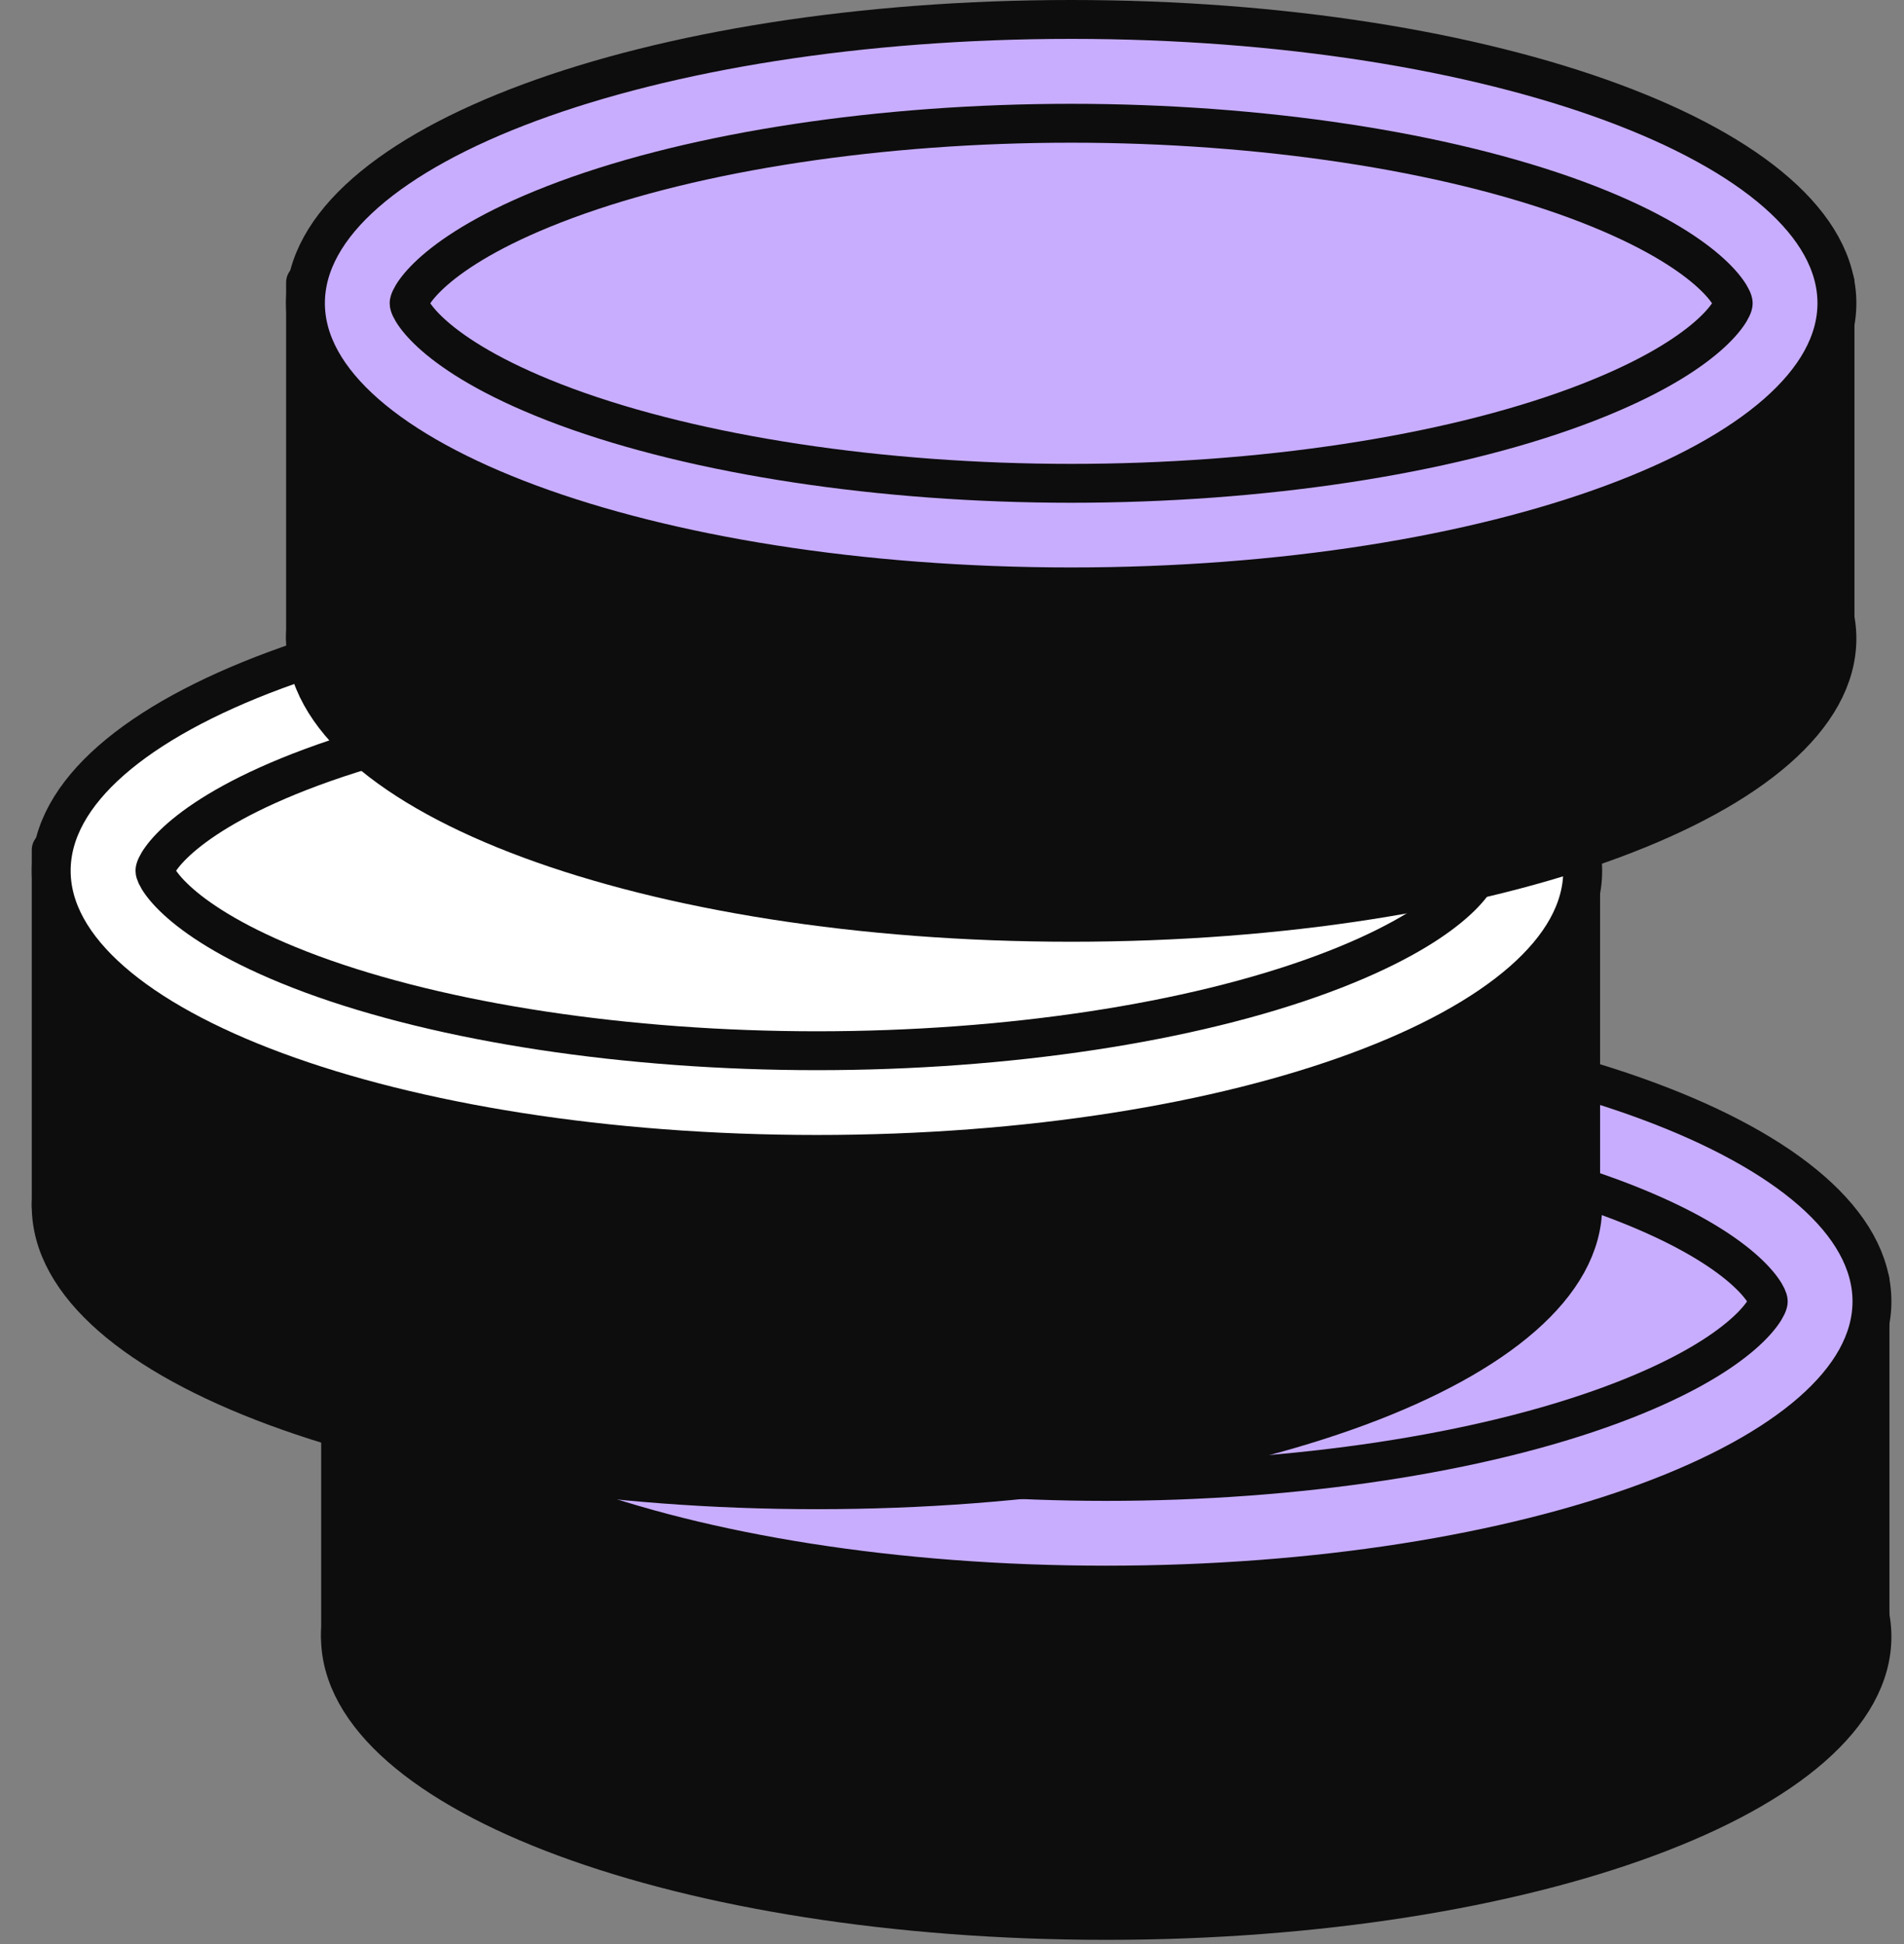
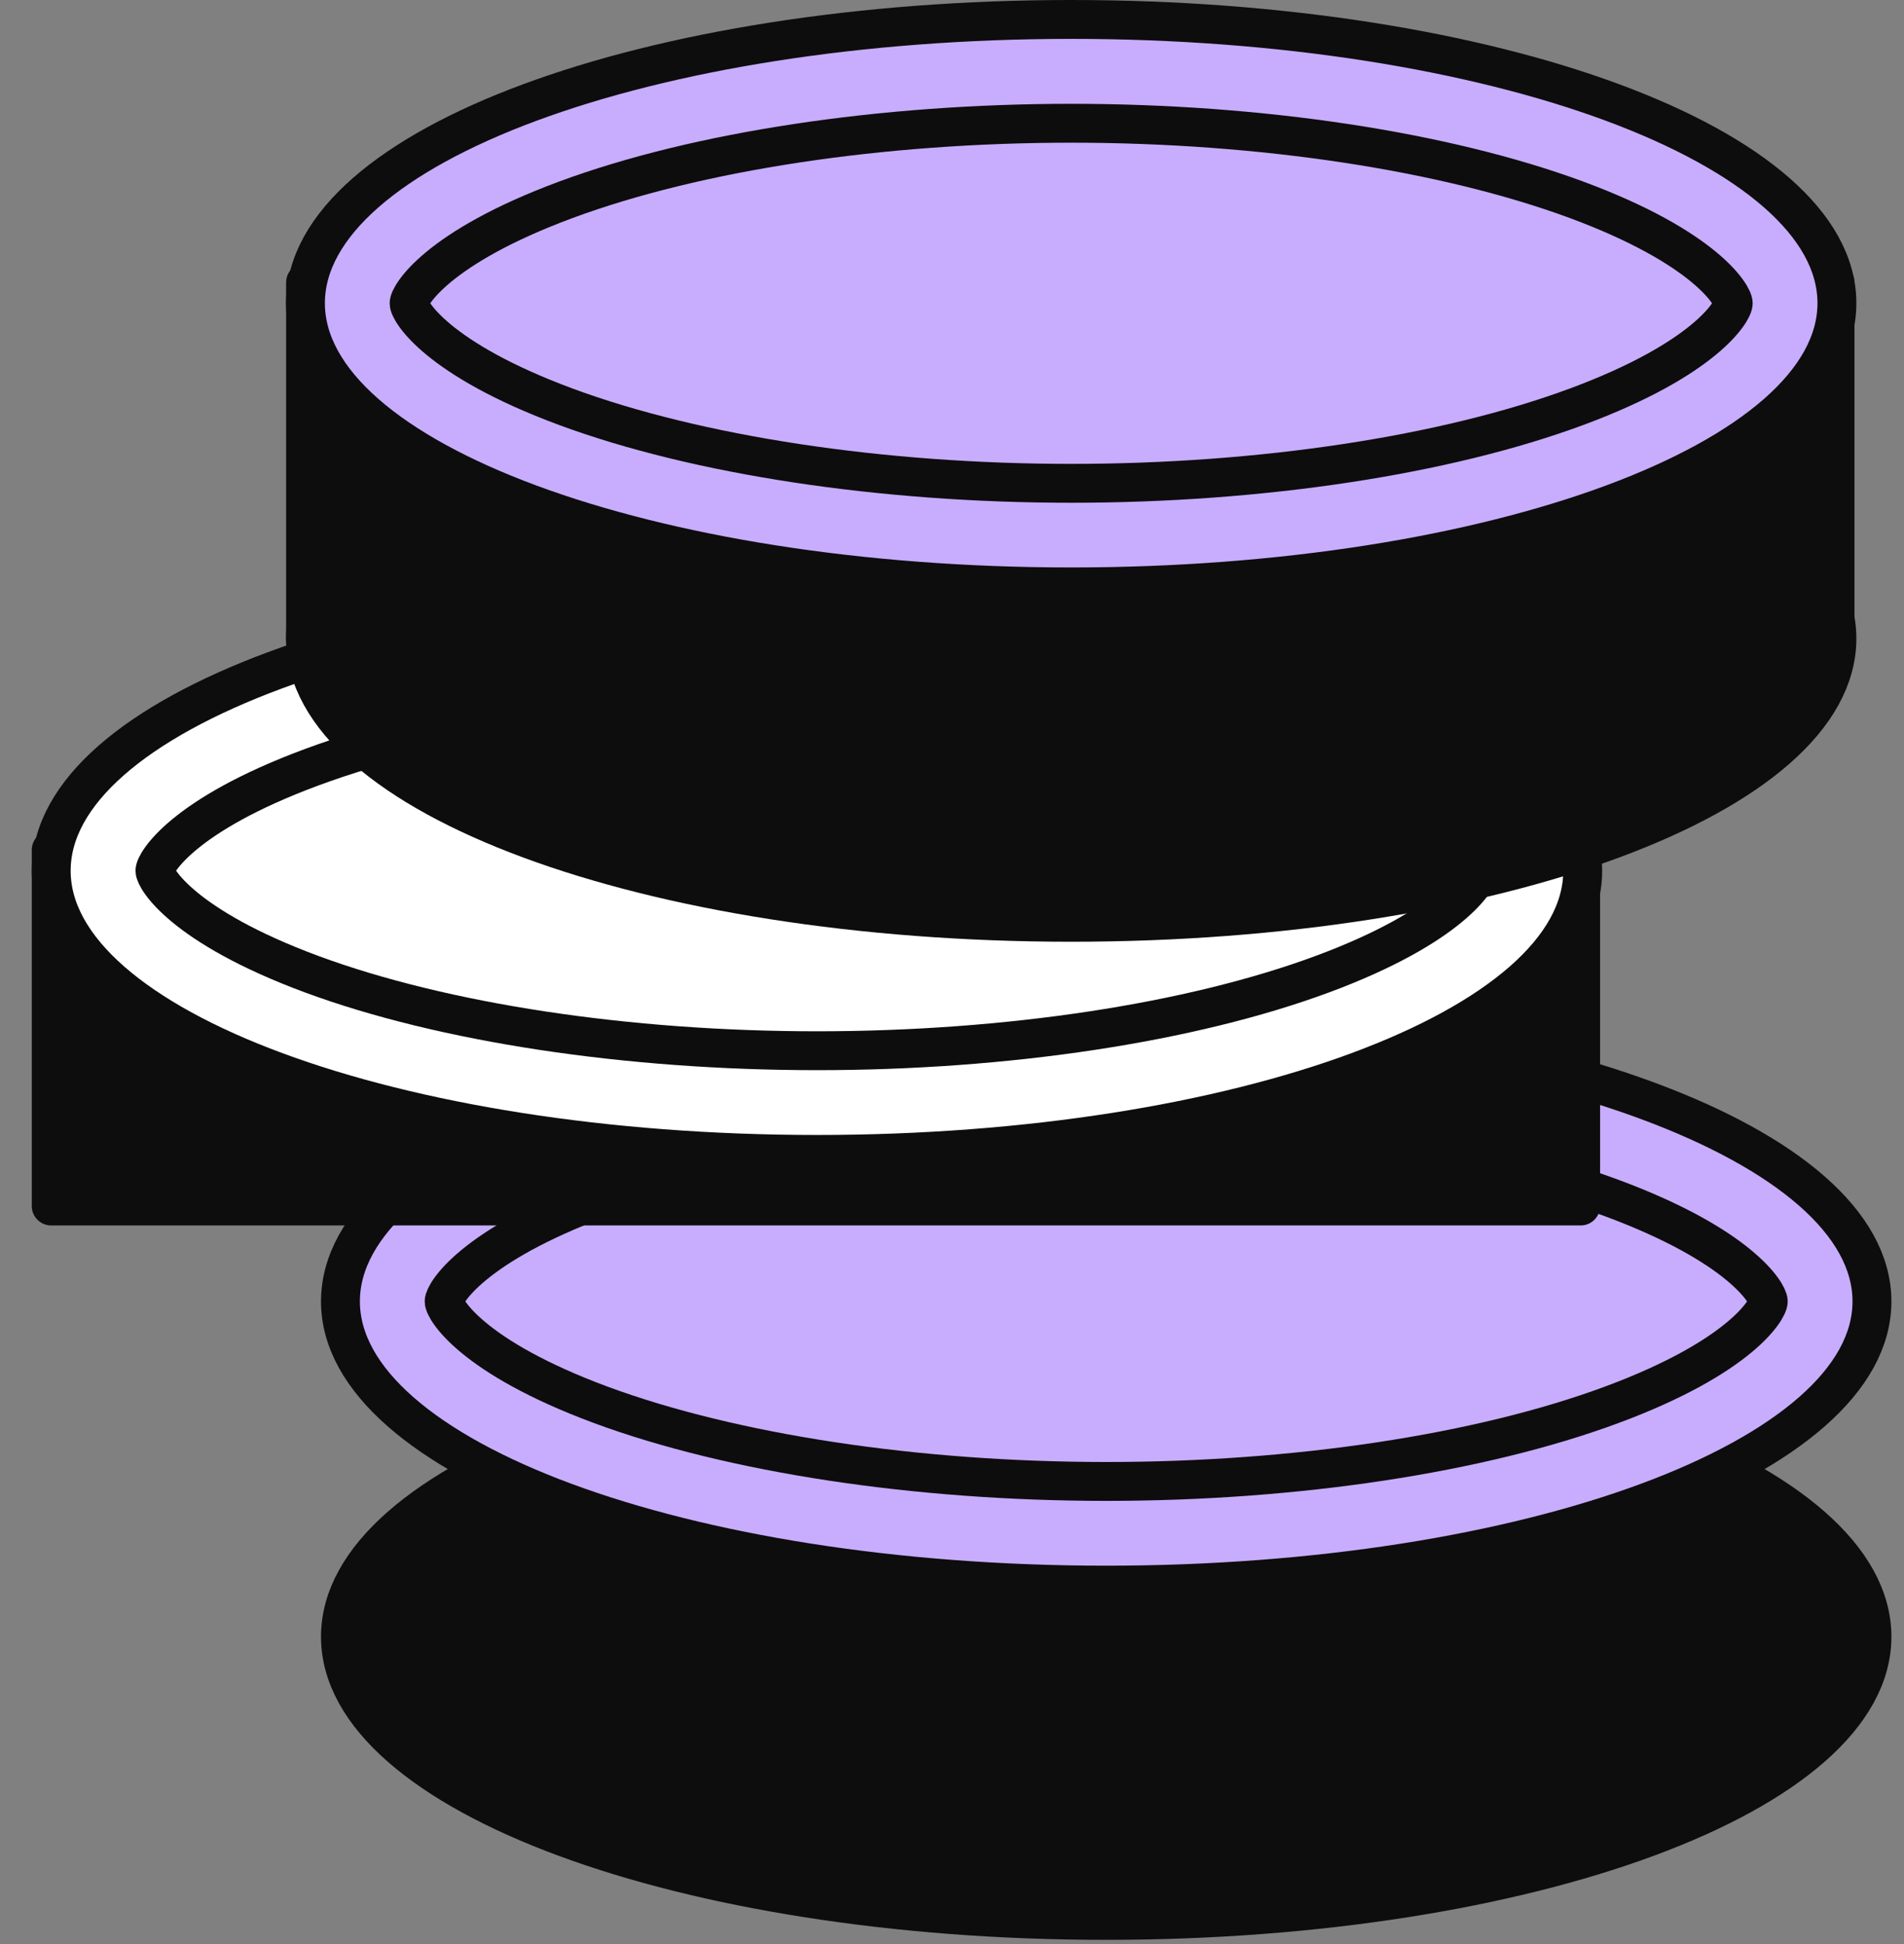
<svg xmlns="http://www.w3.org/2000/svg" width="47" height="48" viewBox="0 0 47 48" fill="none">
  <rect x="0" y="0" width="47" height="48" fill="#808080" stroke="none" />
  <g clip-path="url(#clip0_12779_9964)">
-     <path d="M46.161 31.619H8.408V40.41H46.161V31.619Z" fill="#0D0D0D" stroke="#0D0D0D" stroke-width="0.96" stroke-linecap="round" stroke-linejoin="round" />
    <path d="M27.306 47.414C37.746 47.414 46.209 44.278 46.209 40.41C46.209 36.541 37.746 33.405 27.306 33.405C16.867 33.405 8.404 36.541 8.404 40.41C8.404 44.278 16.867 47.414 27.306 47.414Z" fill="#0D0D0D" stroke="#0D0D0D" stroke-width="0.96" stroke-linecap="round" stroke-linejoin="round" />
    <path d="M27.306 39.136C37.746 39.136 46.209 36 46.209 32.131C46.209 28.263 37.746 25.127 27.306 25.127C16.867 25.127 8.404 28.263 8.404 32.131C8.404 36 16.867 39.136 27.306 39.136Z" fill="#C8ADFF" stroke="#0D0D0D" stroke-width="0.96" stroke-linecap="round" stroke-linejoin="round" />
    <path d="M27.307 36.576C22.622 36.576 18.075 35.885 14.83 34.685C11.636 33.501 10.964 32.317 10.964 32.131C10.964 31.946 11.636 30.762 14.83 29.578C18.075 28.374 22.622 27.686 27.307 27.686C31.991 27.686 36.539 28.378 39.783 29.578C42.977 30.762 43.649 31.946 43.649 32.131C43.649 32.317 42.977 33.501 39.783 34.685C36.539 35.888 31.991 36.576 27.307 36.576Z" fill="#C8ADFF" stroke="#0D0D0D" stroke-width="0.96" stroke-linecap="round" stroke-linejoin="round" />
    <path d="M39.018 20.986H1.264V29.776H39.018V20.986Z" fill="#0D0D0D" stroke="#0D0D0D" stroke-width="0.96" stroke-linecap="round" stroke-linejoin="round" />
-     <path d="M20.167 36.781C30.606 36.781 39.069 33.645 39.069 29.776C39.069 25.907 30.606 22.771 20.167 22.771C9.727 22.771 1.264 25.907 1.264 29.776C1.264 33.645 9.727 36.781 20.167 36.781Z" fill="#0D0D0D" stroke="#0D0D0D" stroke-width="0.96" stroke-linecap="round" stroke-linejoin="round" />
    <path d="M20.167 28.502C30.606 28.502 39.069 25.366 39.069 21.498C39.069 17.629 30.606 14.493 20.167 14.493C9.727 14.493 1.264 17.629 1.264 21.498C1.264 25.366 9.727 28.502 20.167 28.502Z" fill="white" stroke="#0D0D0D" stroke-width="0.96" stroke-linecap="round" stroke-linejoin="round" />
    <path d="M20.167 25.942C15.482 25.942 10.935 25.251 7.69 24.051C4.497 22.867 3.825 21.683 3.825 21.498C3.825 21.312 4.497 20.128 7.69 18.944C10.935 17.741 15.482 17.053 20.167 17.053C24.852 17.053 29.399 17.744 32.644 18.944C35.838 20.128 36.51 21.312 36.51 21.498C36.51 21.683 35.838 22.867 32.644 24.051C29.399 25.255 24.852 25.942 20.167 25.942Z" stroke="#0D0D0D" stroke-width="0.96" stroke-linecap="round" stroke-linejoin="round" />
    <path d="M45.297 6.973H7.543V15.763H45.297V6.973Z" fill="#0D0D0D" stroke="#0D0D0D" stroke-width="0.96" stroke-linecap="round" stroke-linejoin="round" />
    <path d="M26.442 22.771C36.882 22.771 45.344 19.635 45.344 15.766C45.344 11.898 36.882 8.762 26.442 8.762C16.003 8.762 7.54 11.898 7.54 15.766C7.54 19.635 16.003 22.771 26.442 22.771Z" fill="#0D0D0D" stroke="#0D0D0D" stroke-width="0.96" stroke-linecap="round" stroke-linejoin="round" />
    <path d="M26.442 14.49C36.882 14.49 45.344 11.353 45.344 7.485C45.344 3.616 36.882 0.48 26.442 0.48C16.003 0.48 7.54 3.616 7.54 7.485C7.54 11.353 16.003 14.49 26.442 14.49Z" fill="#C8ADFF" stroke="#0D0D0D" stroke-width="0.96" stroke-linecap="round" stroke-linejoin="round" />
    <path d="M26.442 11.933C21.757 11.933 17.21 11.242 13.965 10.042C10.771 8.858 10.099 7.674 10.099 7.488C10.099 7.302 10.771 6.118 13.965 4.934C17.21 3.731 21.757 3.043 26.442 3.043C31.127 3.043 35.674 3.734 38.919 4.934C42.112 6.118 42.784 7.302 42.784 7.488C42.784 7.674 42.112 8.858 38.919 10.042C35.674 11.245 31.127 11.933 26.442 11.933Z" fill="#C8ADFF" stroke="#0D0D0D" stroke-width="0.96" stroke-linecap="round" stroke-linejoin="round" />
  </g>
  <defs>
    <clipPath id="clip0_12779_9964">
      <rect width="46.08" height="48" fill="white" transform="translate(0.74)" />
    </clipPath>
  </defs>
</svg>